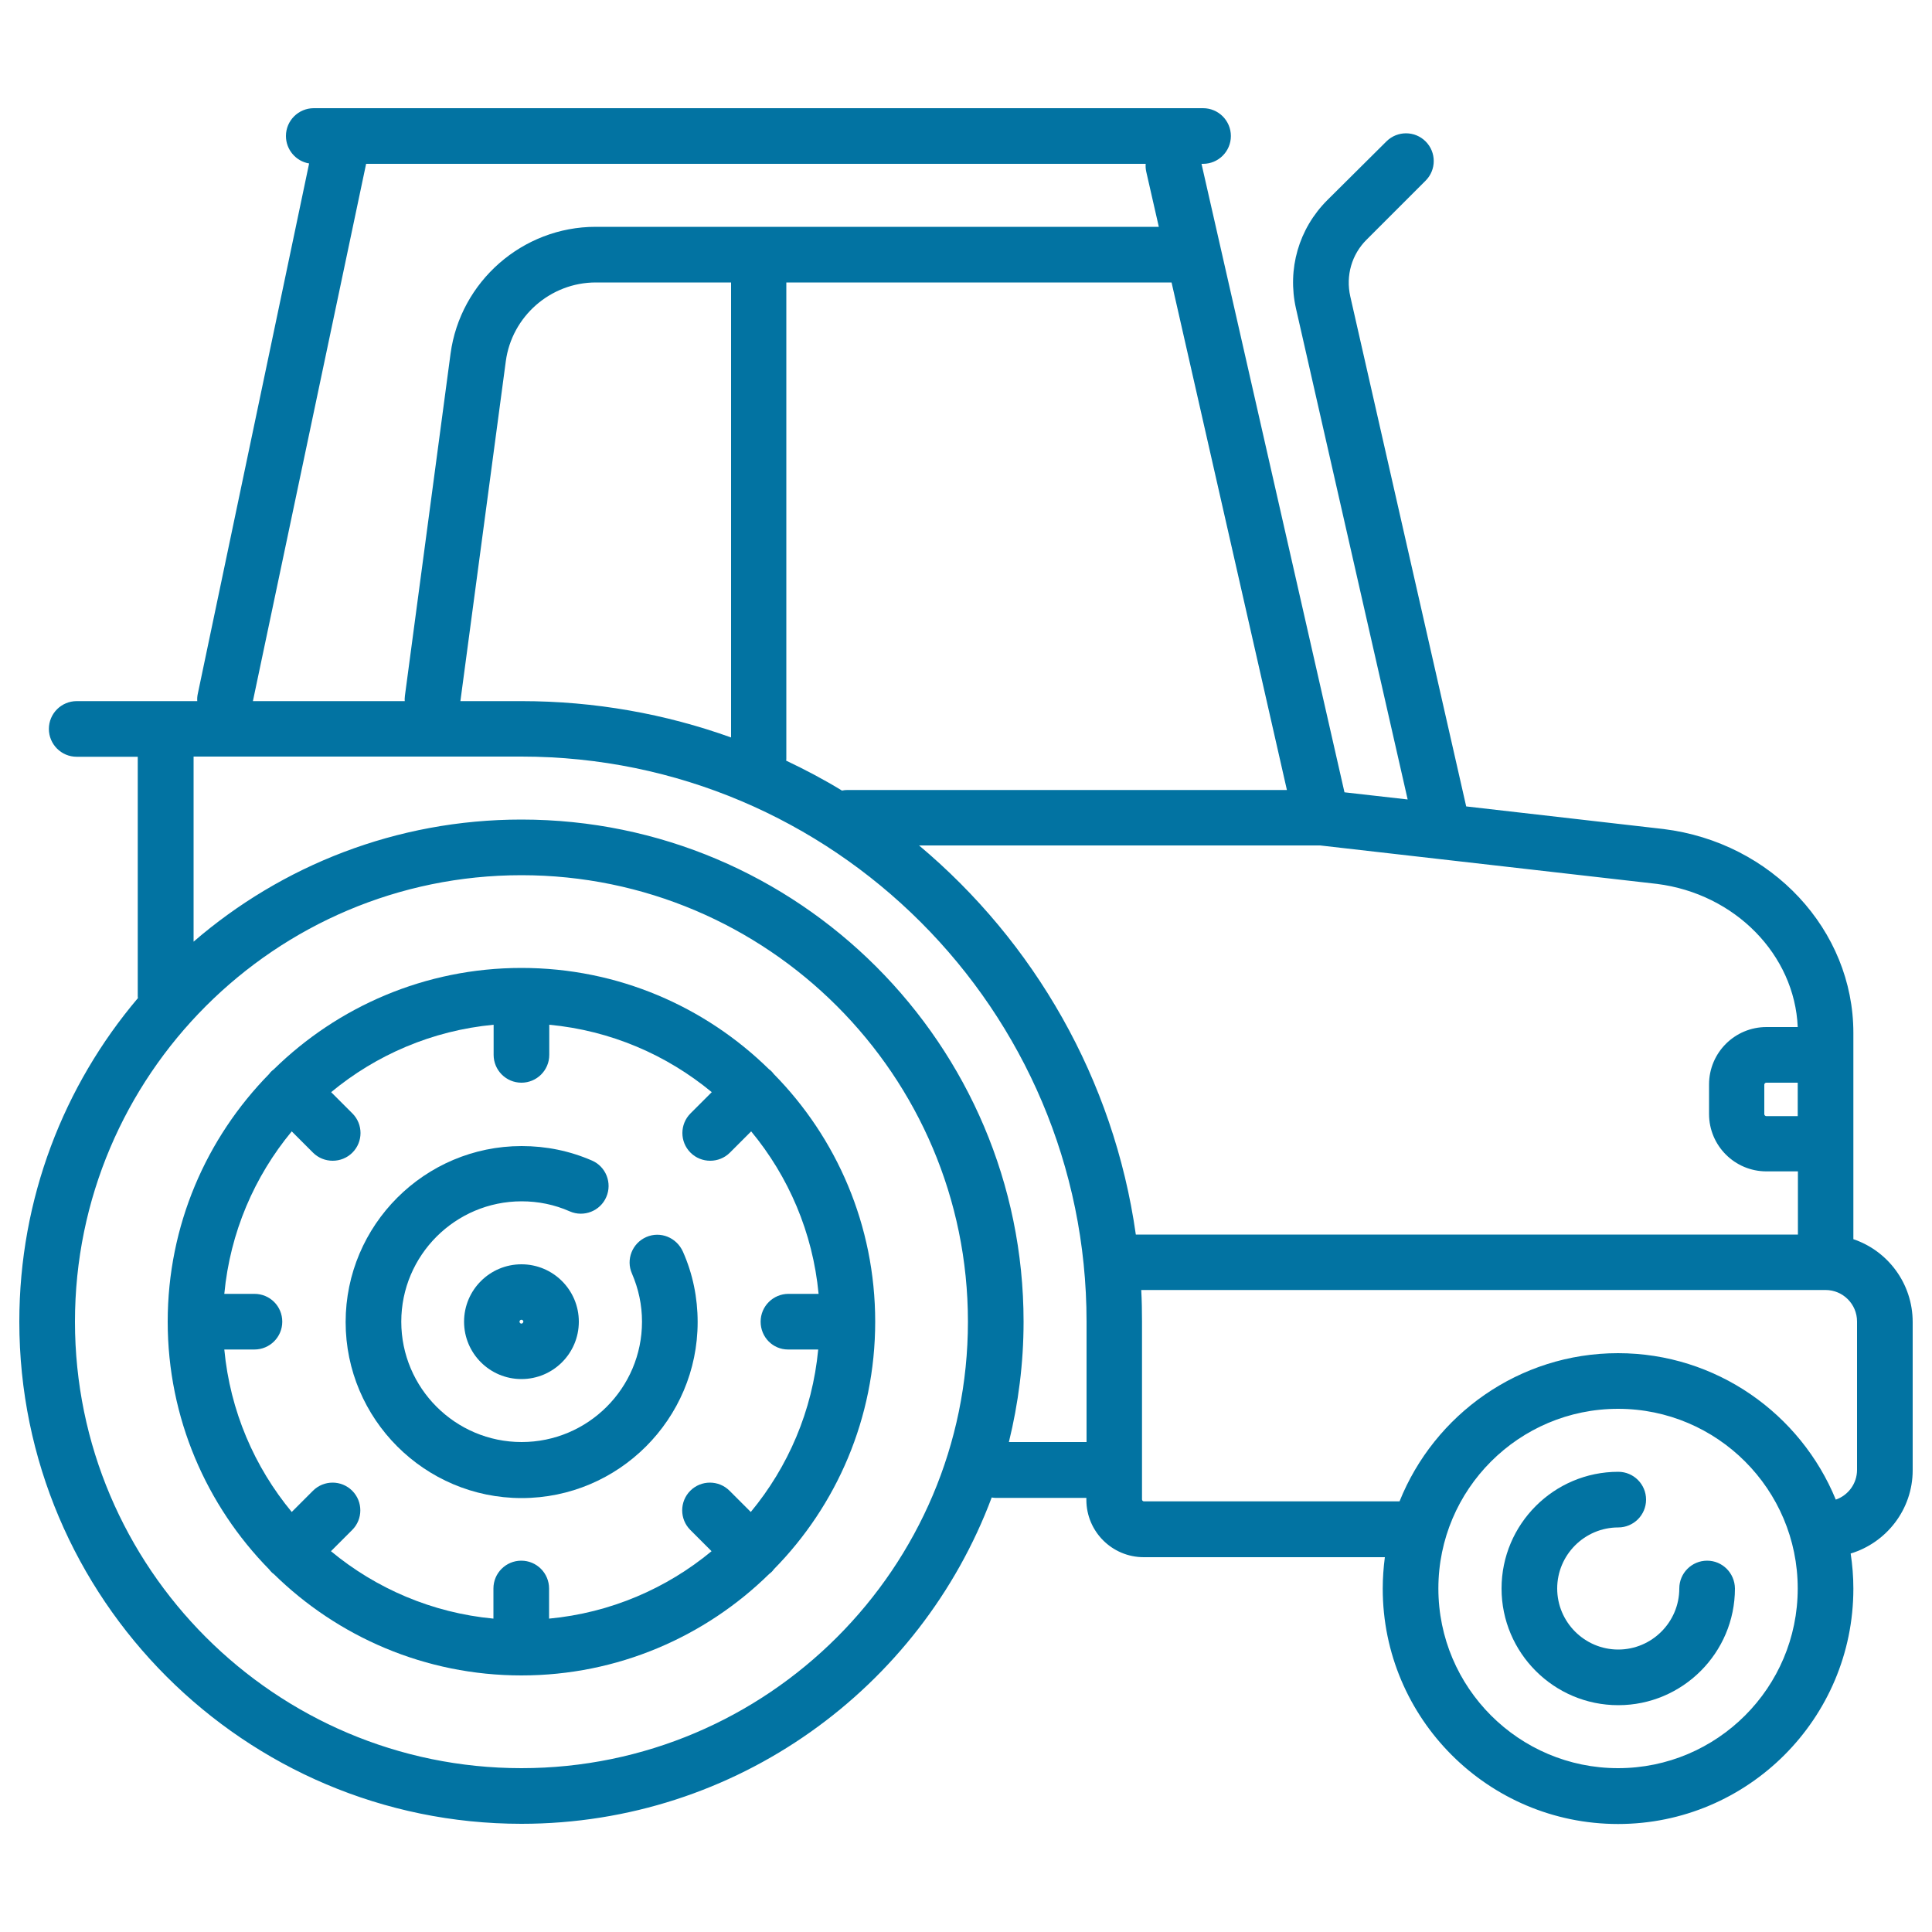
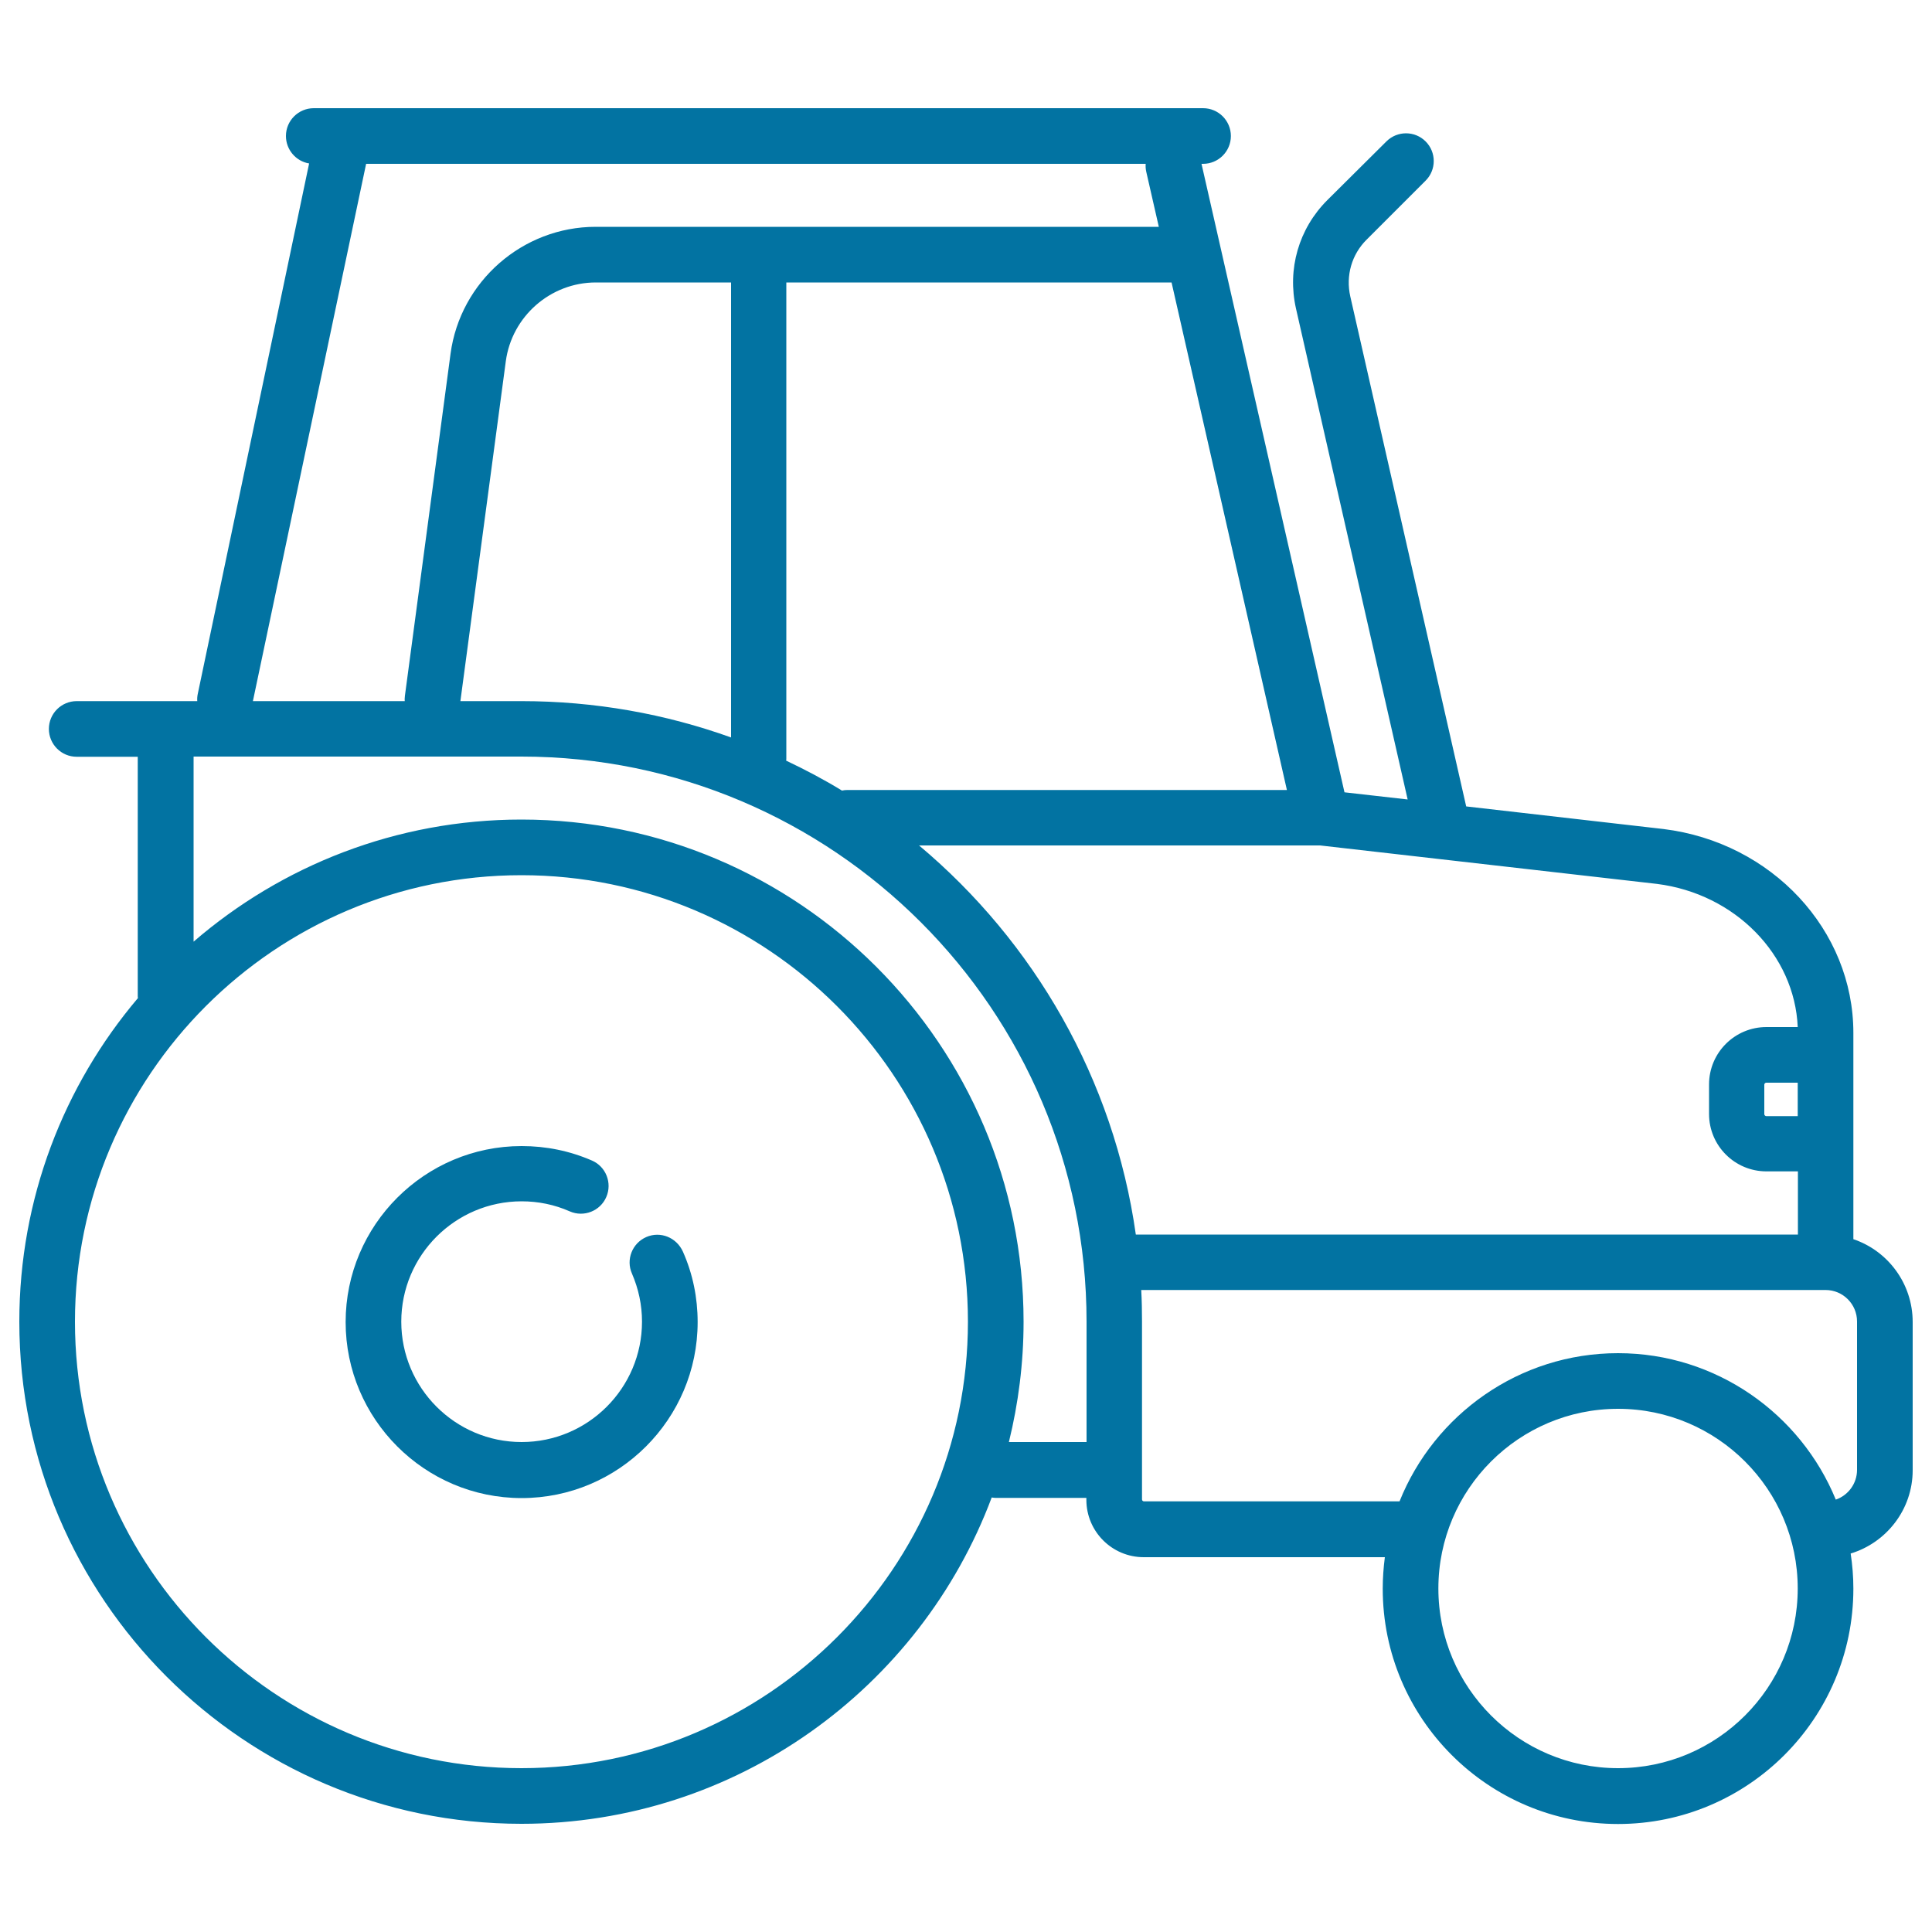
<svg xmlns="http://www.w3.org/2000/svg" viewBox="0 0 1000 1000" style="fill:#0273a2">
  <title>Tractor SVG icon</title>
  <g>
-     <path d="M400.5,555.9c-0.3-0.4-0.7-0.9-1.1-1.3c-0.4-0.4-0.8-0.8-1.3-1.1C365,521,319.8,501,269.9,501c-49.9,0-95.2,20.1-128.2,52.5c-0.4,0.3-0.9,0.7-1.3,1.1c-0.4,0.4-0.8,0.8-1.1,1.3c-32.5,33.1-52.5,78.4-52.5,128.2c0,49.9,20.1,95.2,52.5,128.2c0.3,0.4,0.7,0.9,1.1,1.3c0.4,0.4,0.8,0.8,1.3,1.1c33.1,32.5,78.4,52.5,128.2,52.5c49.9,0,95.2-20.1,128.2-52.5c0.4-0.3,0.9-0.7,1.3-1.1c0.4-0.4,0.8-0.8,1.1-1.3C433,779.3,453,734,453,684.1C453,634.2,433,588.9,400.5,555.9z M407.9,698.5h15.6c-3,31.8-15.6,60.8-34.9,84.1l-11-11c-5.6-5.6-14.7-5.6-20.3,0c-5.6,5.6-5.6,14.7,0,20.3l11,11c-23.3,19.3-52.3,31.9-84.1,34.9v-15.6c0-7.9-6.4-14.4-14.4-14.4c-7.9,0-14.4,6.4-14.4,14.4v15.6c-31.8-3-60.8-15.6-84.1-34.9l11-11c5.6-5.6,5.6-14.7,0-20.3c-5.6-5.6-14.7-5.6-20.3,0l-11,11c-19.3-23.3-31.9-52.3-34.9-84.1h15.6c7.9,0,14.4-6.4,14.4-14.4s-6.4-14.4-14.4-14.4h-15.6c3-31.8,15.6-60.8,34.9-84.1l11,11c2.8,2.8,6.5,4.2,10.2,4.2s7.4-1.4,10.2-4.2c5.6-5.6,5.6-14.7,0-20.3l-11-11c23.3-19.3,52.3-31.9,84.1-34.9V546c0,7.9,6.4,14.4,14.4,14.4c7.9,0,14.4-6.4,14.4-14.4v-15.6c31.8,3,60.8,15.6,84.1,34.9l-11,11c-5.6,5.6-5.6,14.7,0,20.3c2.8,2.8,6.5,4.2,10.2,4.2c3.7,0,7.4-1.4,10.2-4.2l11-11c19.3,23.3,31.9,52.3,34.9,84.1h-15.6c-7.9,0-14.4,6.4-14.4,14.4S400,698.5,407.9,698.5z" />
    <path d="M334.5,640.3c-7.3,3.2-10.6,11.7-7.4,18.9c3.4,7.9,5.2,16.2,5.2,24.9c0,34.4-28,62.3-62.3,62.3c-34.4,0-62.3-28-62.3-62.3c0-34.4,28-62.3,62.3-62.3c8.6,0,17,1.7,24.9,5.2c7.3,3.2,15.8-0.2,18.9-7.4c3.2-7.3-0.2-15.8-7.4-18.9c-11.5-5-23.7-7.5-36.4-7.5c-50.2,0-91.1,40.9-91.1,91.1s40.9,91.1,91.1,91.1c50.2,0,91.1-40.9,91.1-91.1c0-12.6-2.5-24.9-7.6-36.4C350.2,640.5,341.8,637.1,334.5,640.3z" />
-     <path d="M269.9,654.4c-16.4,0-29.7,13.3-29.7,29.7s13.3,29.7,29.7,29.7s29.7-13.3,29.7-29.7S286.3,654.4,269.9,654.4z M269.9,685.1c-0.5,0-1-0.4-1-1c0-0.5,0.4-1,1-1c0.5,0,1,0.4,1,1C270.8,684.6,270.4,685.1,269.9,685.1z" />
-     <path d="M883.6,807.8c-7.9,0-14.4,6.4-14.4,14.4c0,17.4-14.2,31.6-31.6,31.6s-31.6-14.2-31.6-31.6c0-17.4,14.2-31.6,31.6-31.6c7.9,0,14.4-6.4,14.4-14.4c0-7.9-6.4-14.4-14.4-14.4c-33.3,0-60.4,27.1-60.4,60.4s27.1,60.4,60.4,60.4s60.4-27.1,60.4-60.4C897.9,814.2,891.5,807.8,883.6,807.8z" />
    <path d="M959.3,641.4V534.6c0-53.2-42.2-98.6-98.3-105.5l-102.1-11.7l-60-264c-2.4-10.7,0.7-21.7,8.5-29.4l30.5-30.5c5.6-5.6,5.6-14.7,0-20.3c-5.6-5.6-14.7-5.6-20.3,0L687,103.6c-14.8,14.8-20.8,35.7-16.2,56.1l57.8,254.1l-32.7-3.7L621.9,84.8h0.8c7.9,0,14.4-6.4,14.4-14.4c0-7.9-6.4-14.4-14.4-14.4H177.9c0,0,0,0-0.1,0h-15.4c-7.9,0-14.4,6.4-14.4,14.4c0,7.1,5.2,13.1,12,14.2L102.4,359c-0.3,1.3-0.4,2.6-0.3,3.9H39.7c-7.9,0-14.4,6.4-14.4,14.4c0,7.9,6.4,14.4,14.4,14.4h31.6v123.7c0,0.4,0,0.8,0.1,1.2C33.1,561.8,10,620.3,10,684.1C10,827.4,126.6,944,269.9,944c111.3,0,206.5-70.4,243.4-168.9c0.7,0.1,1.4,0.2,2,0.2h47v1c0,16.4,13.3,29.7,29.7,29.7h124.8c-0.7,5.3-1.1,10.8-1.1,16.3c0,67.2,54.6,121.8,121.8,121.8c67.2,0,121.8-54.6,121.8-121.8c0-6.2-0.5-12.3-1.4-18.2c18.5-5.6,32.1-22.8,32.1-43.1v-76.7C990,664.3,977.1,647.4,959.3,641.4z M930.5,577.7h-16.3c-0.5,0-1-0.5-1-1v-15.3c0-0.5,0.5-1,1-1h16.3V577.7z M930.5,531.6h-16.2c-16.4,0-29.7,13.3-29.7,29.7v15.3c0,16.4,13.3,29.7,29.7,29.7h16.3V639H587.9c-11.4-80.5-52.7-151.5-112.2-201.4h207.6l174.3,19.9C898.1,462.6,928.9,494.2,930.5,531.6z M269.9,362.9h-31.6l23.5-175.9c3.1-23.2,23.1-40.8,46.6-40.8h70v235.5C344.4,369.5,307.9,362.9,269.9,362.9z M407,392.6V146.2h199.4l59.7,262.7H438.6c-1,0-1.9,0.1-2.8,0.3c-9.3-5.7-19-10.8-28.9-15.5C407,393.3,407,392.9,407,392.6z M189.5,84.8H593c-0.1,1.4,0,2.8,0.3,4.1l6.5,28.5H308.3c-37.8,0-70.1,28.3-75.1,65.7L209.6,360c-0.1,1-0.2,1.9-0.1,2.9h-78.6L189.5,84.8z M269.9,915.2c-127.4,0-231.1-103.7-231.1-231.1C38.8,556.7,142.4,453,269.9,453C397.3,453,501,556.7,501,684.1C501,811.5,397.3,915.2,269.9,915.2z M522.2,746.4c4.9-20,7.6-40.8,7.6-62.3c0-143.3-116.6-259.9-259.9-259.9c-64.8,0-124.2,23.9-169.7,63.2v-95.8h169.7c161.3,0,292.5,131.2,292.5,292.5v62.3H522.2z M837.5,915.2c-51.3,0-93-41.7-93-93c0-51.3,41.7-93,93-93s93,41.7,93,93C930.5,873.5,888.8,915.2,837.5,915.2z M961.2,760.8c0,7.1-4.6,13.2-11,15.4c-18.2-44.4-61.9-75.8-112.7-75.8c-51.2,0-95.1,31.8-113.1,76.7H592.1c-0.5,0-1-0.4-1-1v-92.1c0-5.5-0.1-10.9-0.4-16.3h354.2c9,0,16.3,7.3,16.3,16.3V760.8z" />
  </g>
</svg>